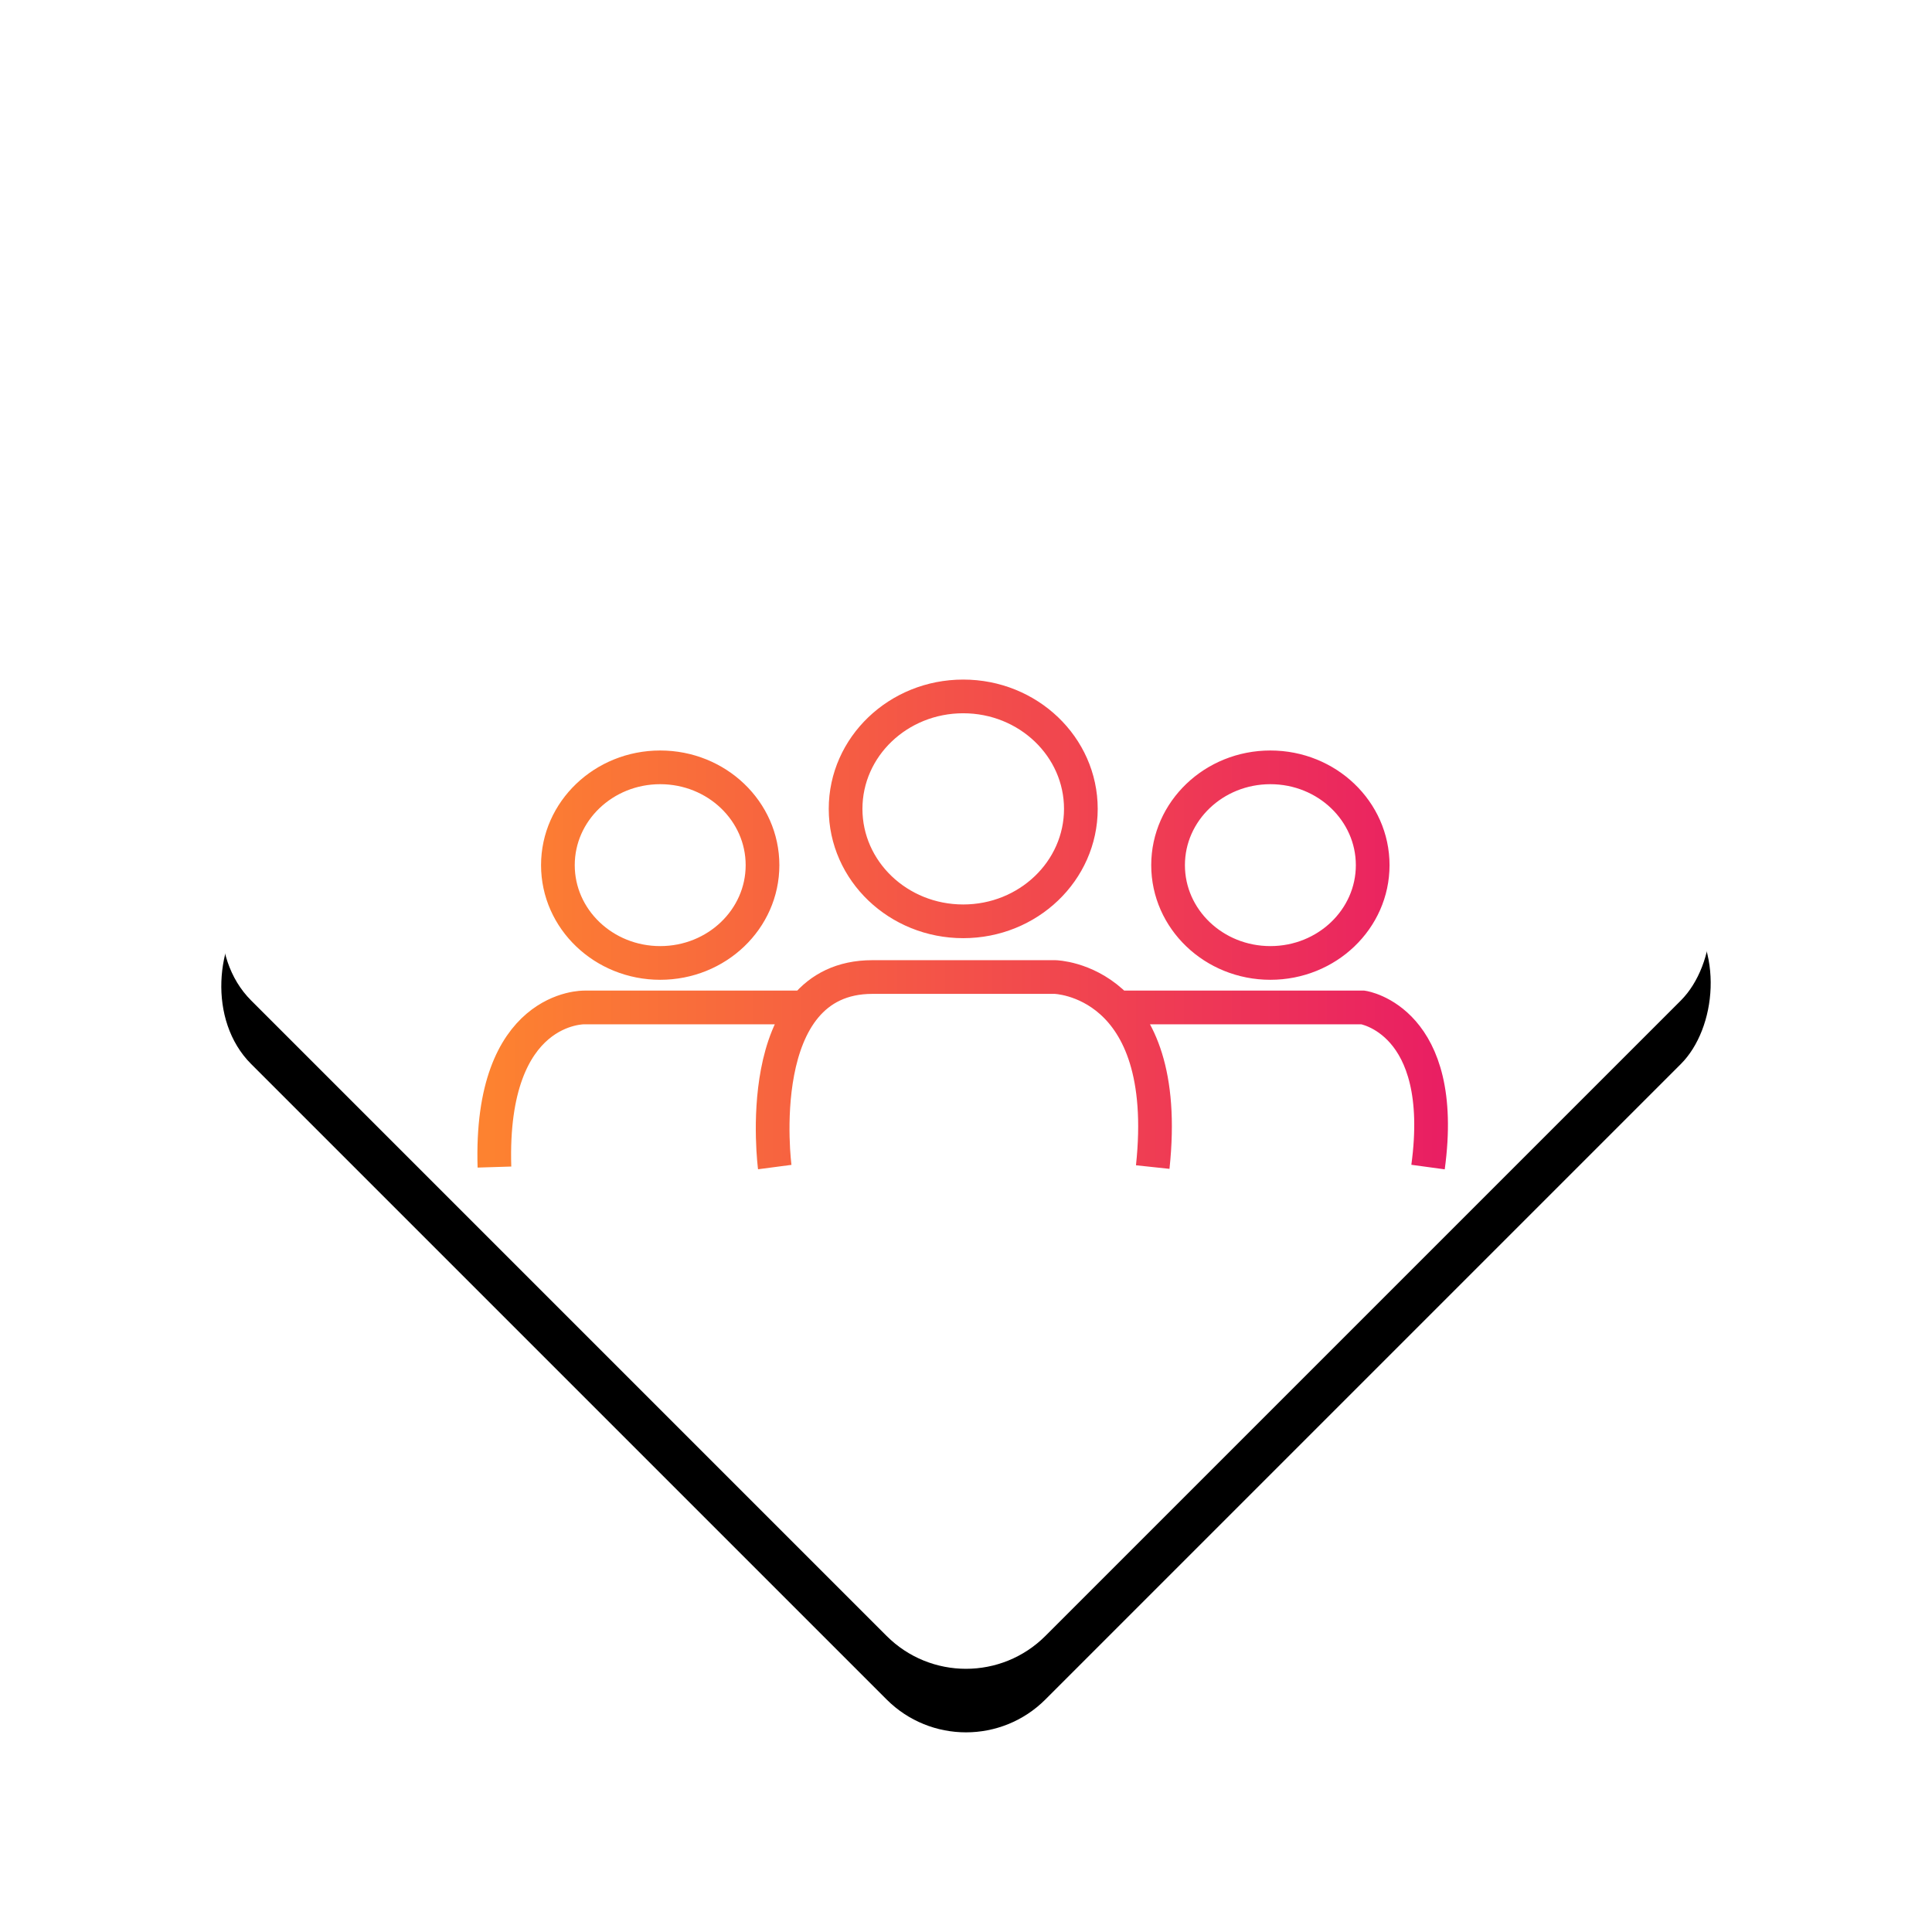
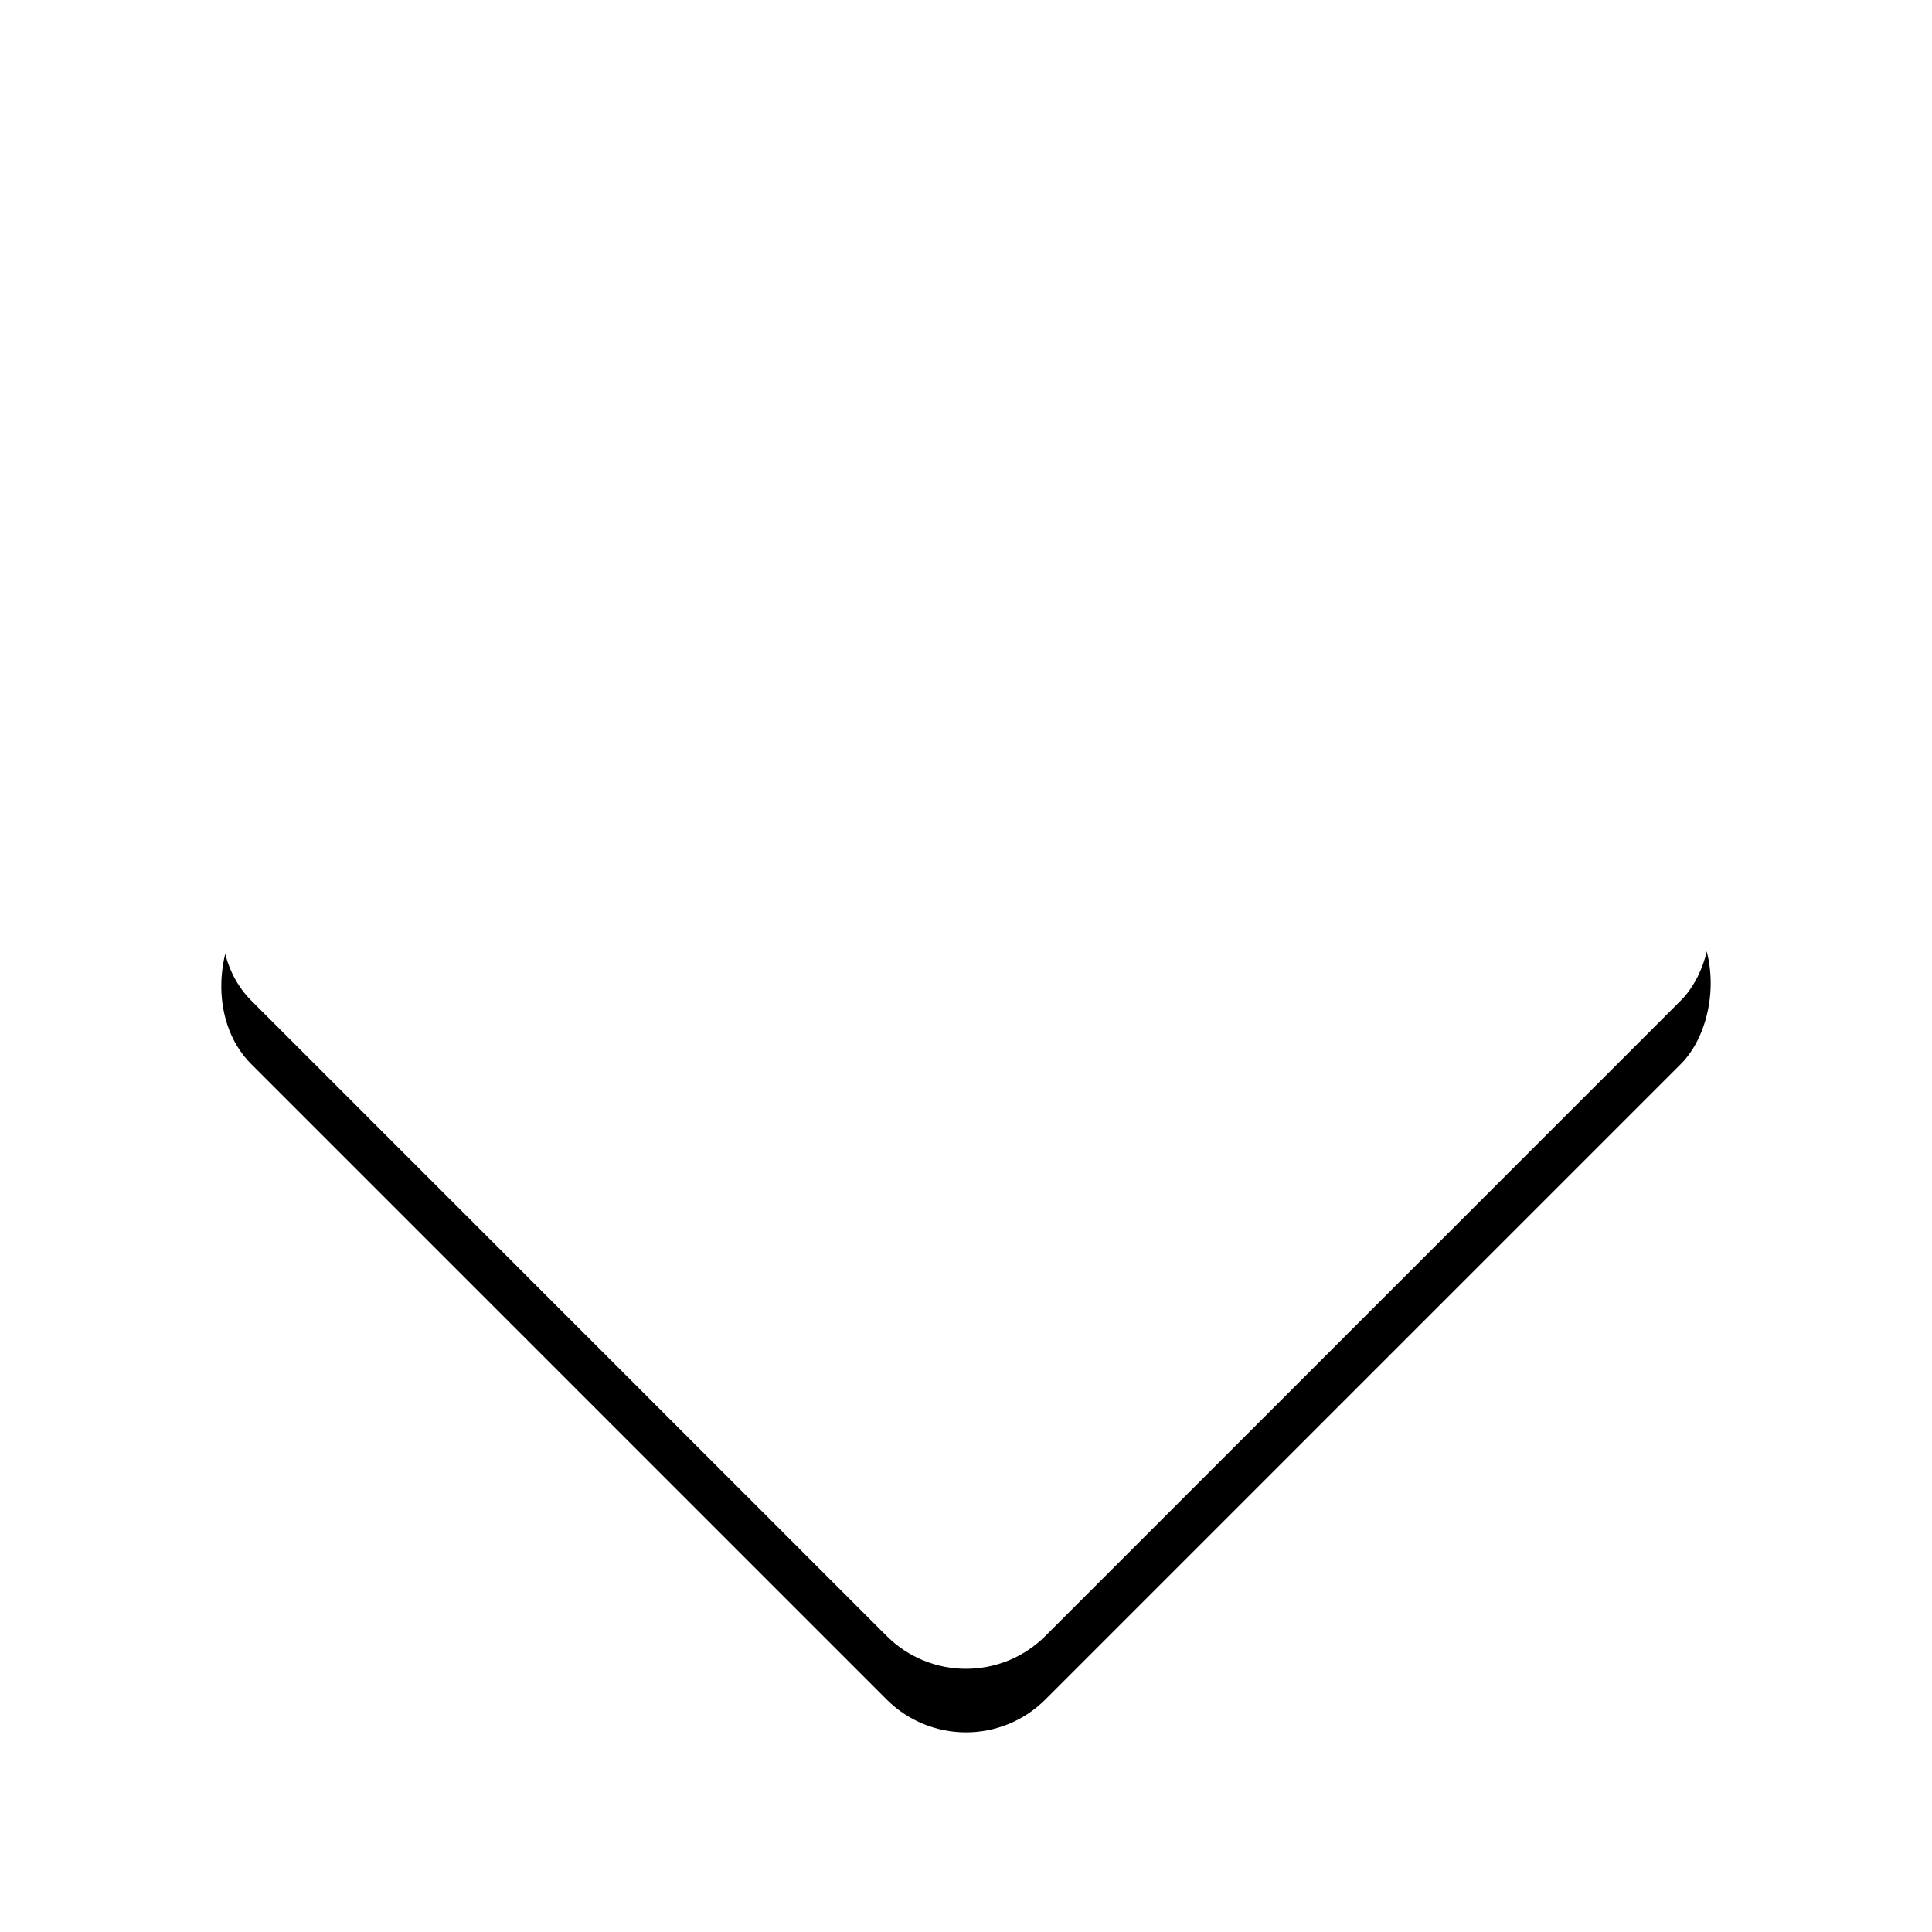
<svg xmlns="http://www.w3.org/2000/svg" xmlns:xlink="http://www.w3.org/1999/xlink" width="86px" height="86px" viewBox="0 0 86 86" version="1.1">
  <title>Icon_Sciencegroup_W</title>
  <desc>Created with Sketch.</desc>
  <defs>
    <rect id="path-1" x="11" y="11" width="50" height="50" rx="5" />
    <filter x="-28.0%" y="-28.0%" width="164.0%" height="164.0%" filterUnits="objectBoundingBox" id="filter-2">
      <feOffset dx="2" dy="2" in="SourceAlpha" result="shadowOffsetOuter1" />
      <feGaussianBlur stdDeviation="5" in="shadowOffsetOuter1" result="shadowBlurOuter1" />
      <feColorMatrix values="0 0 0 0 0   0 0 0 0 0   0 0 0 0 0  0 0 0 0.1 0" type="matrix" in="shadowBlurOuter1" />
    </filter>
    <linearGradient x1="100%" y1="50%" x2="0%" y2="50%" id="linearGradient-3">
      <stop stop-color="#E91E63" offset="0%" />
      <stop stop-color="#FD8230" offset="100%" />
    </linearGradient>
  </defs>
  <g id="00_Grid-system" stroke="none" stroke-width="1" fill="none" fill-rule="evenodd">
    <g id="Icons/buttons" transform="translate(-895, -425)">
      <g id="Icon_Sciencegroup_W" transform="translate(902, 430)">
        <g id="Rectangle-Copy-13" transform="translate(36, 36) rotate(45) translate(-36, -36) ">
          <use fill="black" fill-opacity="1" filter="url(#filter-2)" xlink:href="#path-1" />
          <use fill="#FFFFFF" fill-rule="evenodd" xlink:href="#path-1" />
        </g>
        <g id="Group-13" transform="translate(15, 26)" stroke="url(#linearGradient-3)" stroke-width="1.5">
-           <path d="M20.876,10.011 C23.769,10.011 26.113,7.769 26.113,5.006 C26.113,2.242 23.769,-0 20.876,-0 C17.984,-0 15.64,2.242 15.64,5.006 C15.64,7.769 17.984,10.011 20.876,10.011 Z M7.388,11.864 C9.905,11.864 11.942,9.914 11.942,7.511 C11.942,5.107 9.905,3.157 7.388,3.157 C4.873,3.157 2.834,5.107 2.834,7.511 C2.834,9.914 4.873,11.864 7.388,11.864 Z M34.549,11.864 C37.065,11.864 39.103,9.914 39.103,7.511 C39.103,5.107 37.065,3.157 34.549,3.157 C32.033,3.157 29.995,5.107 29.995,7.511 C29.995,9.914 32.033,11.864 34.549,11.864 Z M12.487,20.95 C12.487,20.95 11.373,12.491 16.833,12.491 L24.966,12.491 C24.966,12.491 30.203,12.605 29.312,20.95 M13.827,13.845 L4.019,13.845 C4.019,13.845 -0.214,13.732 0.009,20.95 M27.733,13.845 L38.67,13.845 C38.67,13.845 42.459,14.409 41.567,20.95" id="Combined-Shape" />
-         </g>
+           </g>
      </g>
    </g>
  </g>
</svg>